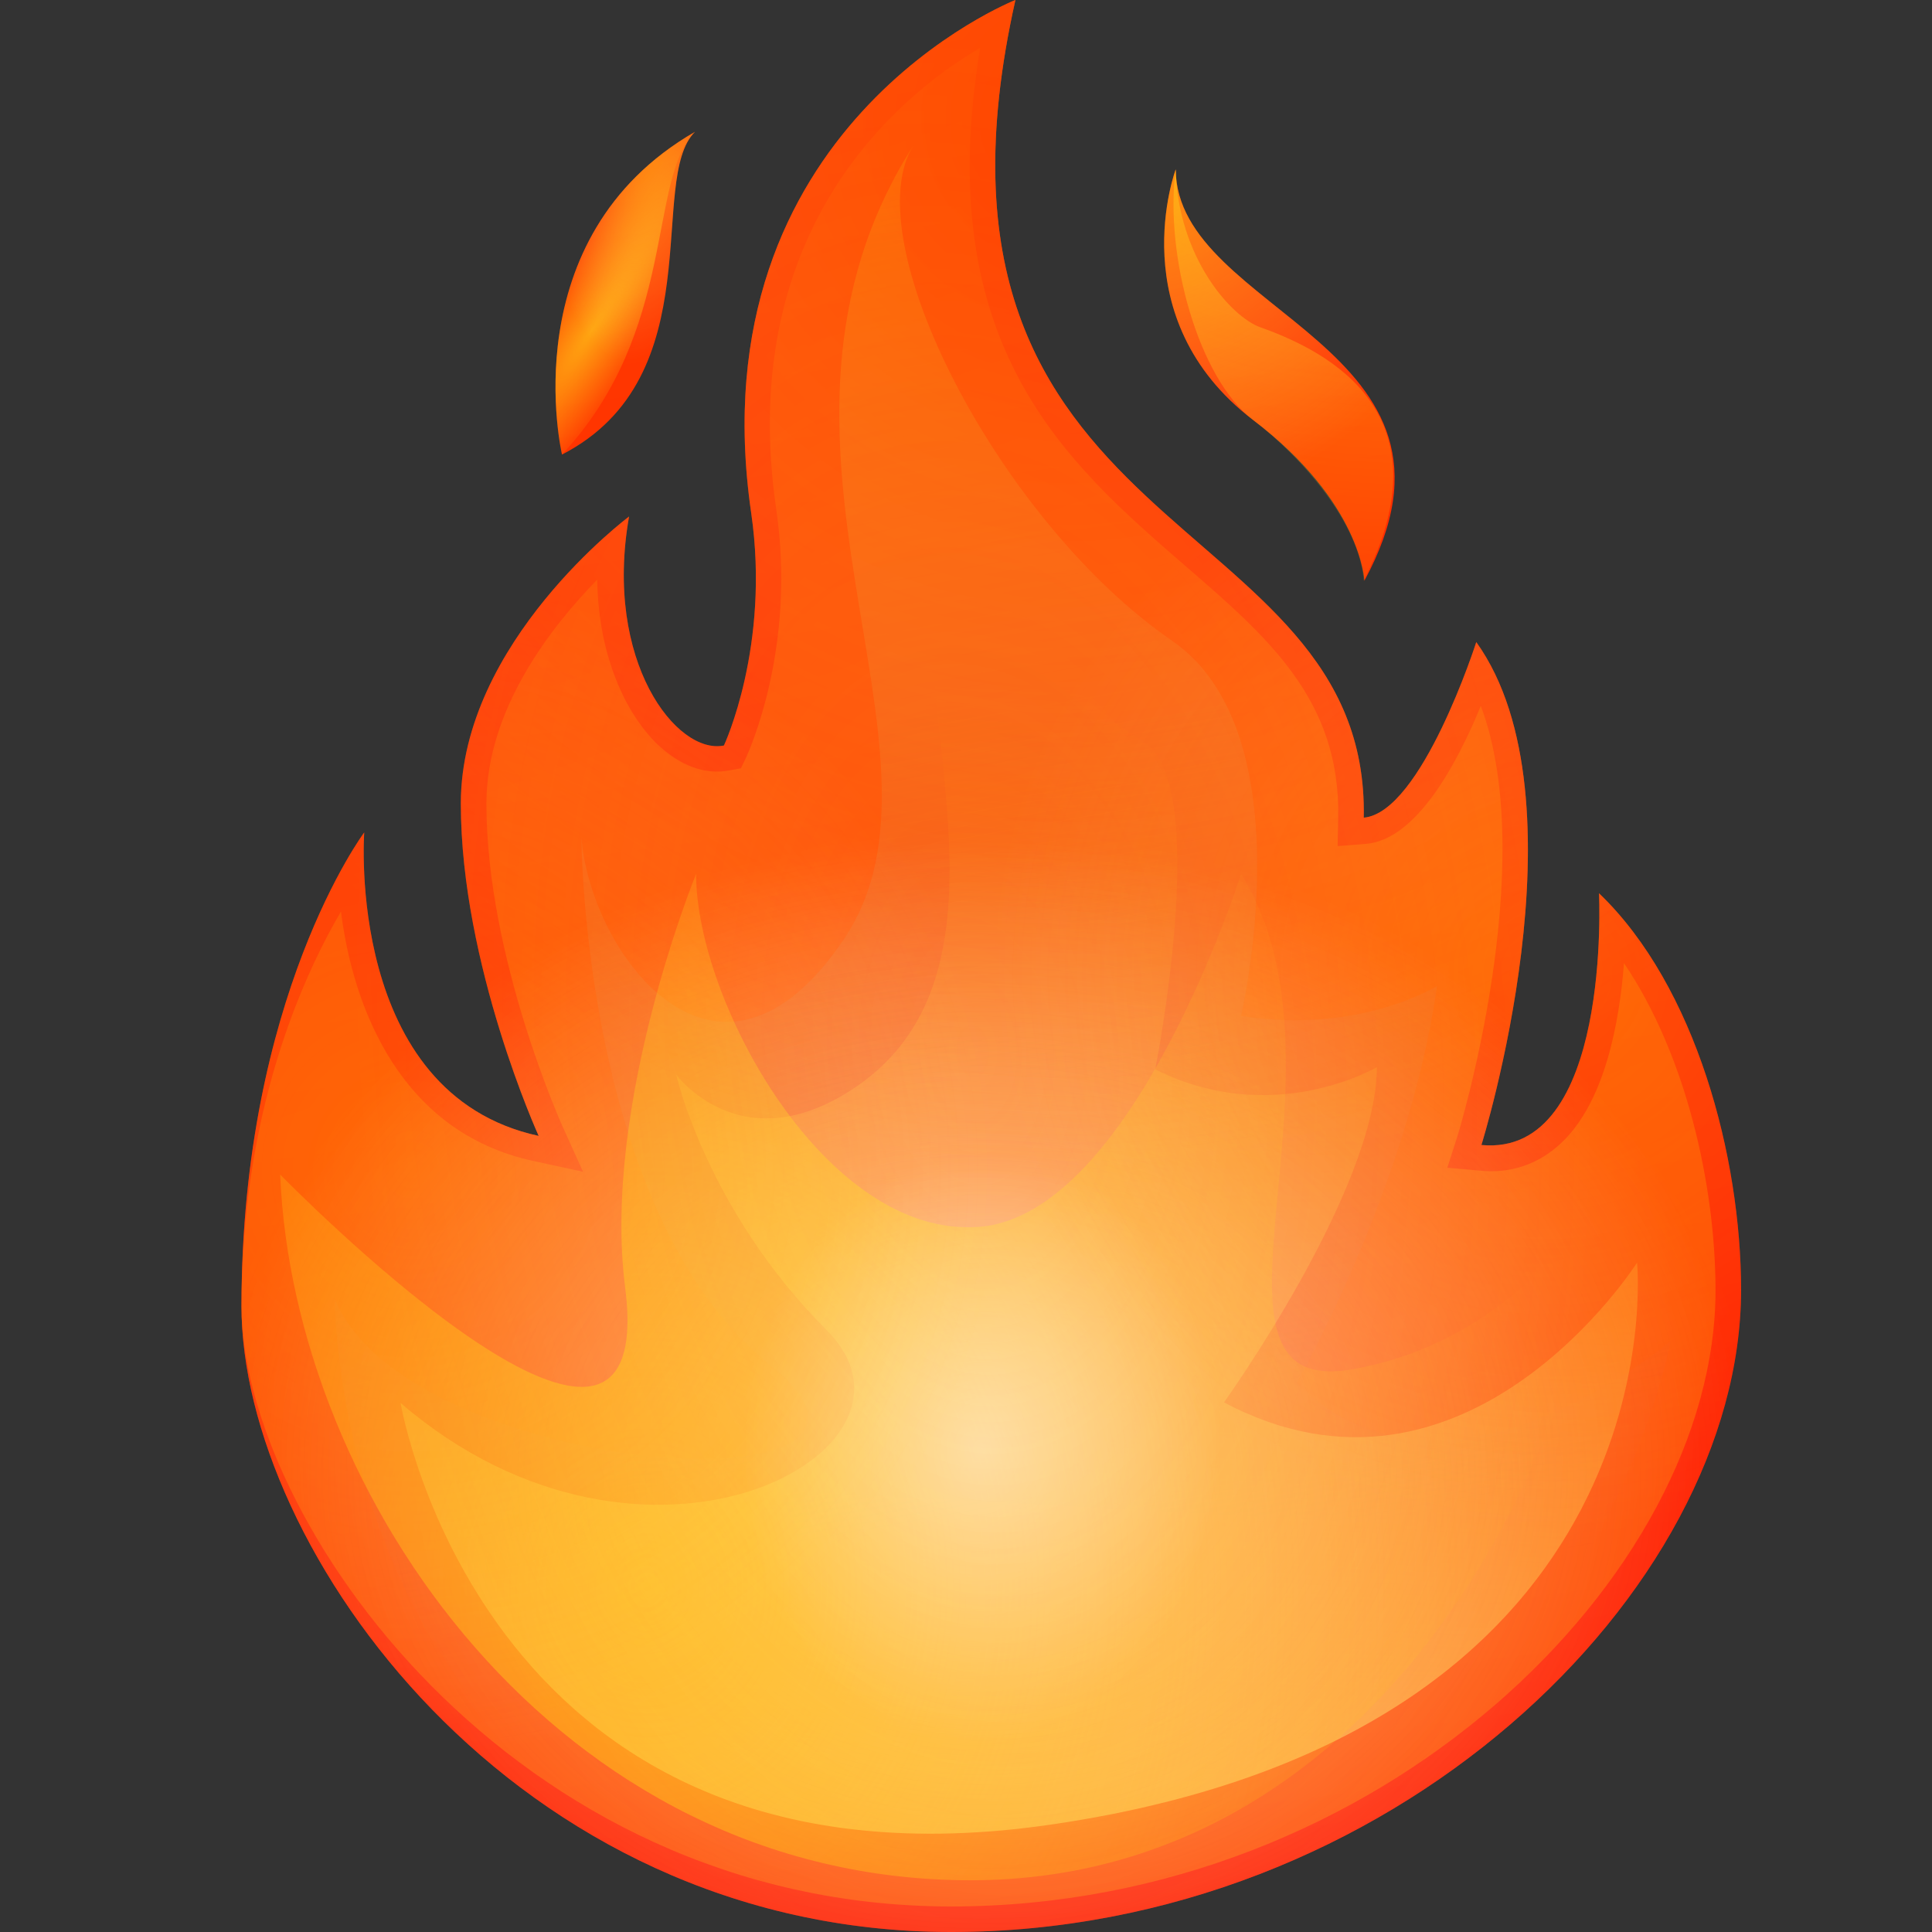
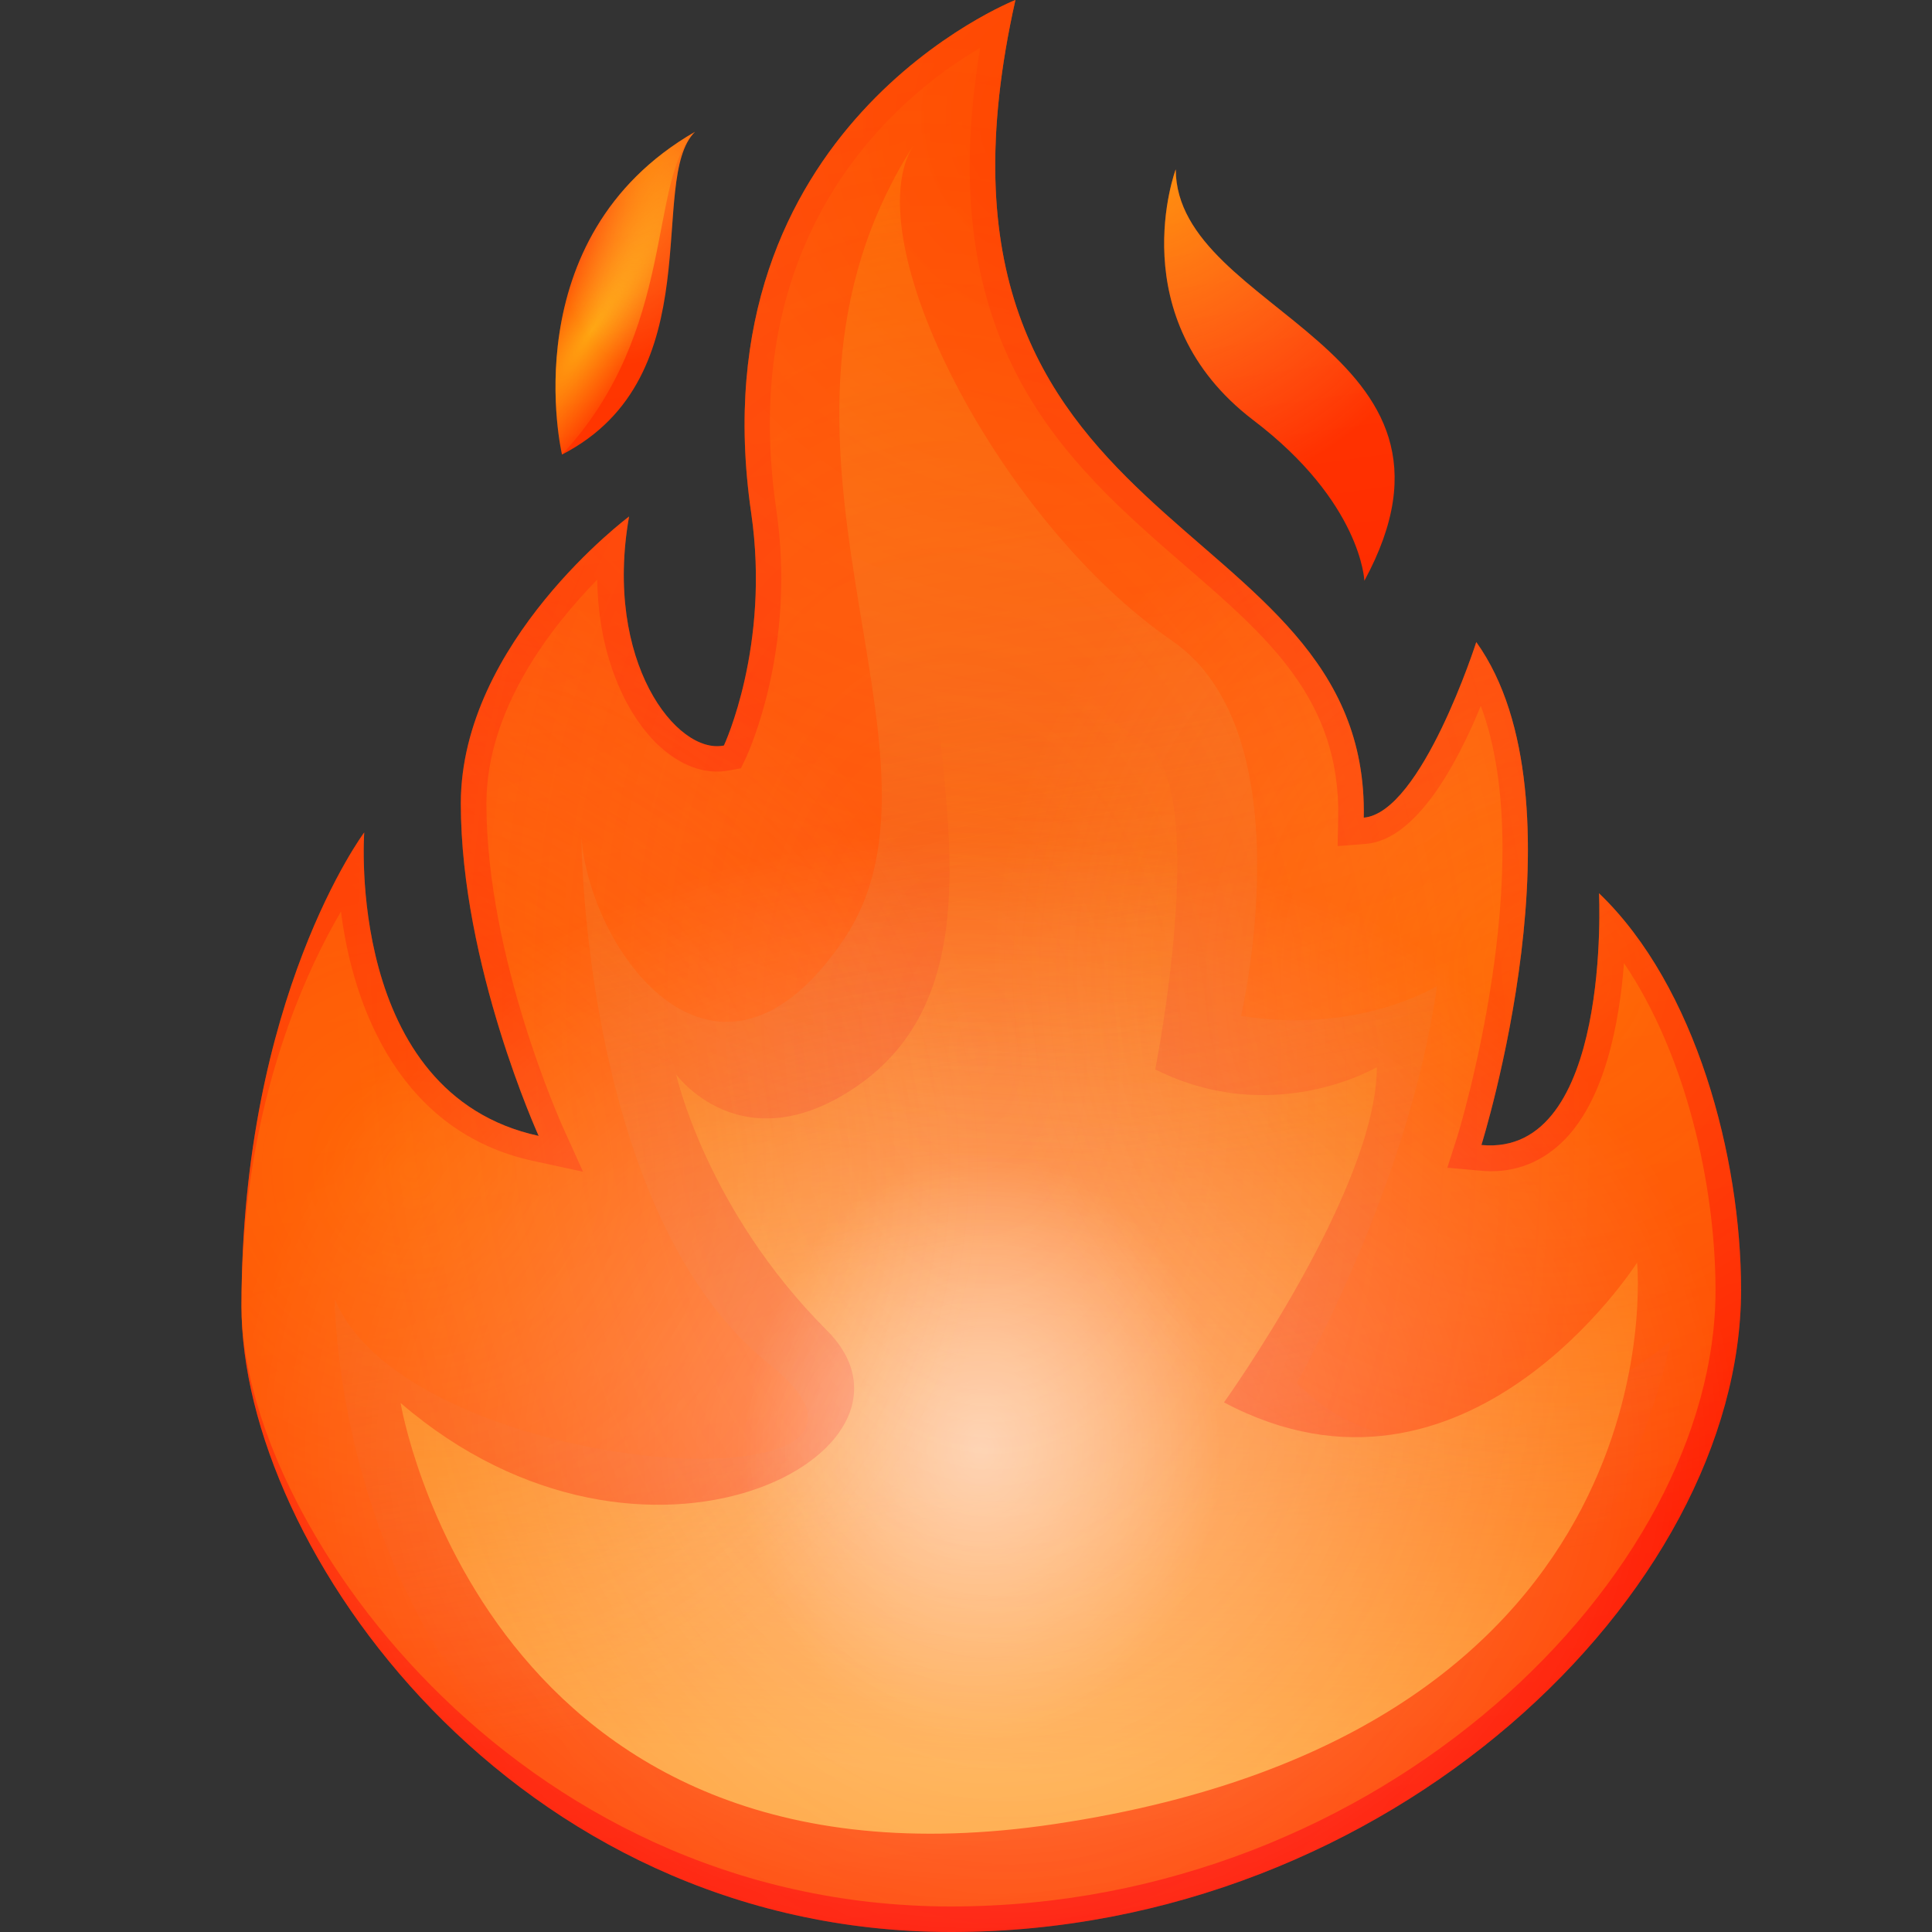
<svg xmlns="http://www.w3.org/2000/svg" width="40" height="40" viewBox="0 0 40 40" fill="none">
  <rect x="0" y="0" width="40" height="40" fill="#333333" stroke="none" />
  <path d="M28.235 16.929C28.365 10.424 18.482 11.318 21.023 0C21.023 0 14.388 2.612 15.553 10.623C15.953 13.377 14.988 15.435 14.988 15.435C14.012 15.635 12.494 13.694 13.024 10.694C13.024 10.694 9.541 13.294 9.541 16.635C9.541 19.977 11.153 23.518 11.153 23.518C7.141 22.647 7.541 17.235 7.541 17.235C7.541 17.235 5 20.635 5 27.047C5 32.035 10.623 40 19.694 40C28.765 40 36.047 32.965 36.047 26.706C36.047 23.965 35.118 20.424 33.106 18.494C33.106 18.494 33.377 23.965 30.671 23.706C30.671 23.706 32.906 16.565 30.565 13.294C30.565 13.294 29.435 16.823 28.235 16.929Z" fill="url(#paint0_linear_1113_8353)" />
  <path d="M28.248 12.024C30.883 7.165 24.354 6.494 24.342 3.506C24.342 3.506 23.189 6.588 25.942 8.694C28.189 10.4 28.248 12.024 28.248 12.024Z" fill="url(#paint1_linear_1113_8353)" />
  <path d="M14.389 2.729C13.389 3.717 14.765 7.8 11.636 9.411C11.636 9.411 10.577 4.929 14.389 2.729Z" fill="url(#paint2_linear_1113_8353)" />
  <path opacity="0.5" d="M7.059 18.871C6.188 20.365 5 23.13 5 27.047C5 31.424 10.576 39.471 19.694 39.471C28.6 39.471 35.518 32.612 35.518 26.718C35.518 24.588 34.929 21.871 33.623 19.941C33.529 21.153 33.235 22.8 32.329 23.659C31.859 24.106 31.271 24.306 30.623 24.235L29.965 24.177L30.165 23.553C30.188 23.494 31.894 17.918 30.659 14.612C30.165 15.824 29.318 17.388 28.282 17.471L27.694 17.518L27.706 16.93C27.753 14.494 26.259 13.2 24.529 11.706C22.059 9.565 19.271 7.141 20.294 0.988C18.576 2 15.235 4.788 16.071 10.541C16.494 13.424 15.494 15.565 15.459 15.659L15.341 15.906L15.082 15.953C14.588 16.047 14.071 15.847 13.6 15.4C12.965 14.777 12.388 13.6 12.365 12C11.4 12.988 10.071 14.694 10.071 16.635C10.071 19.824 11.623 23.259 11.635 23.294L12.071 24.259L11.035 24.035C8.329 23.447 7.318 20.93 7.059 18.871Z" fill="url(#paint3_linear_1113_8353)" />
-   <path d="M24.341 3.506C24.106 5.282 24.812 7.835 25.941 8.694C26.976 9.482 28.141 10.835 28.235 12.024C30 8.565 27.517 7.282 26.094 6.776C25.494 6.565 24.388 5.329 24.341 3.506Z" fill="url(#paint4_radial_1113_8353)" />
  <path d="M18.918 3C15.012 9.117 20.083 15.576 17.471 19.447C14.859 23.317 12.212 19.741 12.036 17.317C12.036 17.317 12.059 25.153 15.93 28.247C19.8 31.341 8.483 30.67 6.93 26.894C6.93 26.894 6.93 39.47 19.694 39.47C32.459 39.47 34.589 27.765 34.589 27.765C34.589 27.765 29.942 31.729 26.847 28.635C26.847 28.635 29.165 24.576 29.753 20.412C29.753 20.412 28.153 21.423 25.694 21.035C25.694 21.035 27.059 15.188 24.271 13.27C20.694 10.812 17.671 4.953 18.918 3Z" fill="url(#paint5_linear_1113_8353)" />
  <path d="M19.894 10.2C17.847 12.894 21.835 19.812 17.647 22.553C15.329 24.07 14 22.247 14 22.247C14 22.247 14.623 25.047 17.117 27.541C19.612 30.035 13.364 33.412 8.294 29.047C8.294 29.047 10.035 39.529 21.835 37.765C34.859 35.824 33.894 26.141 33.894 26.141C33.894 26.141 30.364 31.694 25.341 29.035C25.341 29.035 28.506 24.623 28.506 22.094C28.506 22.094 26.364 23.365 23.918 22.141C23.918 22.141 25.082 16.259 23.694 15.376C20.364 13.247 19.894 10.2 19.894 10.2Z" fill="url(#paint6_linear_1113_8353)" />
-   <path opacity="0.5" d="M28.235 16.929C28.365 10.424 18.482 11.318 21.023 0C21.023 0 14.388 2.612 15.553 10.623C15.953 13.377 14.988 15.435 14.988 15.435C14.012 15.635 12.494 13.694 13.024 10.694C13.024 10.694 9.541 13.294 9.541 16.635C9.541 19.977 11.153 23.518 11.153 23.518C7.141 22.647 7.541 17.235 7.541 17.235C7.541 17.235 5 20.635 5 27.047C5 32.035 10.623 40 19.694 40C28.765 40 36.047 32.965 36.047 26.706C36.047 23.965 35.118 20.424 33.106 18.494C33.106 18.494 33.377 23.965 30.671 23.706C30.671 23.706 32.906 16.565 30.565 13.294C30.565 13.294 29.435 16.823 28.235 16.929Z" fill="url(#paint7_radial_1113_8353)" />
  <path opacity="0.5" d="M28.235 16.929C28.365 10.424 18.482 11.318 21.023 0C21.023 0 14.388 2.612 15.553 10.623C15.953 13.377 14.988 15.435 14.988 15.435C14.012 15.635 12.494 13.694 13.024 10.694C13.024 10.694 9.541 13.294 9.541 16.635C9.541 19.977 11.153 23.518 11.153 23.518C7.141 22.647 7.541 17.235 7.541 17.235C7.541 17.235 5 20.635 5 27.047C5 32.035 10.623 40 19.694 40C28.765 40 36.047 32.965 36.047 26.706C36.047 23.965 35.118 20.424 33.106 18.494C33.106 18.494 33.377 23.965 30.671 23.706C30.671 23.706 32.906 16.565 30.565 13.294C30.565 13.294 29.435 16.823 28.235 16.929Z" fill="url(#paint8_radial_1113_8353)" />
-   <path d="M5.801 24.318C6.071 30.965 11.542 38.929 20.095 38.929C28.648 38.929 32.918 29.906 33.189 24.624C33.189 24.624 31.589 27.73 27.977 28.353C24.366 28.977 28.224 22.141 25.695 18.094C25.695 18.094 23.46 25.141 20.283 25.4C17.107 25.659 14.412 20.741 14.412 18.094C14.412 18.094 12.46 22.859 12.942 26.647C13.683 32.4 5.801 24.318 5.801 24.318Z" fill="url(#paint9_radial_1113_8353)" />
  <path opacity="0.5" d="M28.235 16.929C28.365 10.424 18.482 11.318 21.023 0C21.023 0 14.388 2.612 15.553 10.623C15.953 13.377 14.988 15.435 14.988 15.435C14.012 15.635 12.494 13.694 13.024 10.694C13.024 10.694 9.541 13.294 9.541 16.635C9.541 19.977 11.153 23.518 11.153 23.518C7.141 22.647 7.541 17.235 7.541 17.235C7.541 17.235 5 20.635 5 27.047C5 32.035 10.623 40 19.694 40C28.765 40 36.047 32.965 36.047 26.706C36.047 23.965 35.118 20.424 33.106 18.494C33.106 18.494 33.377 23.965 30.671 23.706C30.671 23.706 32.906 16.565 30.565 13.294C30.565 13.294 29.435 16.823 28.235 16.929Z" fill="url(#paint10_radial_1113_8353)" />
  <path opacity="0.5" d="M28.248 12.024C30.883 7.165 24.354 6.494 24.342 3.506C24.342 3.506 23.189 6.588 25.942 8.694C28.189 10.4 28.248 12.024 28.248 12.024Z" fill="url(#paint11_radial_1113_8353)" />
  <path d="M14.389 2.729C13.401 3.717 14.036 6.835 11.636 9.411C11.636 9.411 10.577 4.929 14.389 2.729Z" fill="url(#paint12_radial_1113_8353)" />
  <path opacity="0.5" d="M14.389 2.729C13.389 3.717 14.765 7.8 11.636 9.411C11.636 9.411 10.577 4.929 14.389 2.729Z" fill="url(#paint13_radial_1113_8353)" />
  <path opacity="0.5" d="M28.235 16.929C28.365 10.424 18.482 11.318 21.023 0C21.023 0 14.388 2.612 15.553 10.623C15.953 13.377 14.988 15.435 14.988 15.435C14.012 15.635 12.494 13.694 13.024 10.694C13.024 10.694 9.541 13.294 9.541 16.635C9.541 19.977 11.153 23.518 11.153 23.518C7.141 22.647 7.541 17.235 7.541 17.235C7.541 17.235 5 20.635 5 27.047C5 32.035 10.623 40 19.694 40C28.765 40 36.047 32.965 36.047 26.706C36.047 23.965 35.118 20.424 33.106 18.494C33.106 18.494 33.377 23.965 30.671 23.706C30.671 23.706 32.906 16.565 30.565 13.294C30.565 13.294 29.435 16.823 28.235 16.929Z" fill="url(#paint14_radial_1113_8353)" />
  <path opacity="0.25" d="M28.235 16.929C28.365 10.424 18.482 11.318 21.023 0C21.023 0 14.388 2.612 15.553 10.623C15.953 13.377 14.988 15.435 14.988 15.435C14.012 15.635 12.494 13.694 13.024 10.694C13.024 10.694 9.541 13.294 9.541 16.635C9.541 19.977 11.153 23.518 11.153 23.518C7.141 22.647 7.541 17.235 7.541 17.235C7.541 17.235 5 20.635 5 27.047C5 32.035 10.623 40 19.694 40C28.765 40 36.047 32.965 36.047 26.706C36.047 23.965 35.118 20.424 33.106 18.494C33.106 18.494 33.377 23.965 30.671 23.706C30.671 23.706 32.906 16.565 30.565 13.294C30.565 13.294 29.435 16.823 28.235 16.929Z" fill="url(#paint15_radial_1113_8353)" />
  <path opacity="0.25" d="M28.235 16.929C28.365 10.424 18.482 11.318 21.023 0C21.023 0 14.388 2.612 15.553 10.623C15.953 13.377 14.988 15.435 14.988 15.435C14.012 15.635 12.494 13.694 13.024 10.694C13.024 10.694 9.541 13.294 9.541 16.635C9.541 19.977 11.153 23.518 11.153 23.518C7.141 22.647 7.541 17.235 7.541 17.235C7.541 17.235 5 20.635 5 27.047C5 32.035 10.623 40 19.694 40C28.765 40 36.047 32.965 36.047 26.706C36.047 23.965 35.118 20.424 33.106 18.494C33.106 18.494 33.377 23.965 30.671 23.706C30.671 23.706 32.906 16.565 30.565 13.294C30.565 13.294 29.435 16.823 28.235 16.929Z" fill="url(#paint16_radial_1113_8353)" />
  <path opacity="0.25" d="M28.235 16.929C28.365 10.424 18.482 11.318 21.023 0C21.023 0 14.388 2.612 15.553 10.623C15.953 13.377 14.988 15.435 14.988 15.435C14.012 15.635 12.494 13.694 13.024 10.694C13.024 10.694 9.541 13.294 9.541 16.635C9.541 19.977 11.153 23.518 11.153 23.518C7.141 22.647 7.541 17.235 7.541 17.235C7.541 17.235 5 20.635 5 27.047C5 32.035 10.623 40 19.694 40C28.765 40 36.047 32.965 36.047 26.706C36.047 23.965 35.118 20.424 33.106 18.494C33.106 18.494 33.377 23.965 30.671 23.706C30.671 23.706 32.906 16.565 30.565 13.294C30.565 13.294 29.435 16.823 28.235 16.929Z" fill="url(#paint17_radial_1113_8353)" />
  <defs>
    <linearGradient id="paint0_linear_1113_8353" x1="22.513" y1="41.106" x2="15.301" y2="-11.159" gradientUnits="userSpaceOnUse">
      <stop stop-color="#FF0000" />
      <stop offset="0.232" stop-color="#FF1500" />
      <stop offset="0.737" stop-color="#FF3D00" />
      <stop offset="0.999" stop-color="#FF4C00" />
    </linearGradient>
    <linearGradient id="paint1_linear_1113_8353" x1="30.965" y1="39.939" x2="23.753" y2="-12.325" gradientUnits="userSpaceOnUse">
      <stop stop-color="#FF0000" />
      <stop offset="0.232" stop-color="#FF1500" />
      <stop offset="0.737" stop-color="#FF3D00" />
      <stop offset="0.999" stop-color="#FF4C00" />
    </linearGradient>
    <linearGradient id="paint2_linear_1113_8353" x1="17.925" y1="41.738" x2="10.713" y2="-10.527" gradientUnits="userSpaceOnUse">
      <stop stop-color="#FF0000" />
      <stop offset="0.232" stop-color="#FF1500" />
      <stop offset="0.737" stop-color="#FF3D00" />
      <stop offset="0.999" stop-color="#FF4C00" />
    </linearGradient>
    <linearGradient id="paint3_linear_1113_8353" x1="22.319" y1="32.203" x2="6.559" y2="-12.806" gradientUnits="userSpaceOnUse">
      <stop stop-color="#FF8000" />
      <stop offset="0.639" stop-color="#FF5B00" />
      <stop offset="0.999" stop-color="#FF4C00" />
    </linearGradient>
    <radialGradient id="paint4_radial_1113_8353" cx="0" cy="0" r="1" gradientUnits="userSpaceOnUse" gradientTransform="translate(29.068 -4.427) scale(21.001 21.001)">
      <stop offset="0.001" stop-color="#FFED1C" stop-opacity="0.6" />
      <stop offset="0.948" stop-color="#FFED1C" stop-opacity="0.026" />
      <stop offset="0.991" stop-color="#FFED1C" stop-opacity="0" />
    </radialGradient>
    <linearGradient id="paint5_linear_1113_8353" x1="16.199" y1="2.168" x2="21.898" y2="34.133" gradientUnits="userSpaceOnUse">
      <stop stop-color="#FF8000" />
      <stop offset="0.023" stop-color="#FE7F02" stop-opacity="0.977" />
      <stop offset="0.666" stop-color="#ED582A" stop-opacity="0.334" />
      <stop offset="1" stop-color="#E74939" stop-opacity="0" />
    </linearGradient>
    <linearGradient id="paint6_linear_1113_8353" x1="20.624" y1="36.709" x2="21.856" y2="14.265" gradientUnits="userSpaceOnUse">
      <stop stop-color="#FFBC47" />
      <stop offset="0.187" stop-color="#FFB137" stop-opacity="0.813" />
      <stop offset="0.722" stop-color="#FF940F" stop-opacity="0.278" />
      <stop offset="1" stop-color="#FF8900" stop-opacity="0" />
    </linearGradient>
    <radialGradient id="paint7_radial_1113_8353" cx="0" cy="0" r="1" gradientUnits="userSpaceOnUse" gradientTransform="translate(20.318 30.652) scale(16.246 13.188)">
      <stop offset="0.001" stop-color="#FFBC47" />
      <stop offset="0.294" stop-color="#FFBF4B" stop-opacity="0.707" />
      <stop offset="0.562" stop-color="#FEC656" stop-opacity="0.438" />
      <stop offset="0.82" stop-color="#FCD368" stop-opacity="0.18" />
      <stop offset="1" stop-color="#FBE07A" stop-opacity="0" />
    </radialGradient>
    <radialGradient id="paint8_radial_1113_8353" cx="0" cy="0" r="1" gradientUnits="userSpaceOnUse" gradientTransform="translate(20.318 29.985) scale(15.745 12.782)">
      <stop offset="0.001" stop-color="white" />
      <stop offset="1" stop-color="white" stop-opacity="0" />
    </radialGradient>
    <radialGradient id="paint9_radial_1113_8353" cx="0" cy="0" r="1" gradientUnits="userSpaceOnUse" gradientTransform="translate(13.415 32.889) scale(19.342 22.52)">
      <stop offset="0.001" stop-color="#FFED1C" stop-opacity="0.6" />
      <stop offset="0.948" stop-color="#FFED1C" stop-opacity="0.026" />
      <stop offset="0.991" stop-color="#FFED1C" stop-opacity="0" />
    </radialGradient>
    <radialGradient id="paint10_radial_1113_8353" cx="0" cy="0" r="1" gradientUnits="userSpaceOnUse" gradientTransform="translate(20.319 29.983) rotate(92.888) scale(6.113 4.962)">
      <stop offset="0.001" stop-color="white" />
      <stop offset="1" stop-color="white" stop-opacity="0" />
    </radialGradient>
    <radialGradient id="paint11_radial_1113_8353" cx="0" cy="0" r="1" gradientUnits="userSpaceOnUse" gradientTransform="translate(23.699 3.495) scale(6.939 6.939)">
      <stop offset="0.001" stop-color="#FFED1C" />
      <stop offset="0.2" stop-color="#FFEE2B" stop-opacity="0.801" />
      <stop offset="0.584" stop-color="#FFF254" stop-opacity="0.417" />
      <stop offset="1" stop-color="#FFF686" stop-opacity="0" />
    </radialGradient>
    <radialGradient id="paint12_radial_1113_8353" cx="0" cy="0" r="1" gradientUnits="userSpaceOnUse" gradientTransform="translate(12.257 6.833) rotate(-56.412) scale(5.62 1.276)">
      <stop offset="0.001" stop-color="#FFED1C" stop-opacity="0.6" />
      <stop offset="0.948" stop-color="#FFED1C" stop-opacity="0.026" />
      <stop offset="0.991" stop-color="#FFED1C" stop-opacity="0" />
    </radialGradient>
    <radialGradient id="paint13_radial_1113_8353" cx="0" cy="0" r="1" gradientUnits="userSpaceOnUse" gradientTransform="translate(13.37 2.426) rotate(95.057) scale(5.05 2.032)">
      <stop offset="0.001" stop-color="#FFED1C" />
      <stop offset="0.2" stop-color="#FFEE2B" stop-opacity="0.801" />
      <stop offset="0.584" stop-color="#FFF254" stop-opacity="0.417" />
      <stop offset="1" stop-color="#FFF686" stop-opacity="0" />
    </radialGradient>
    <radialGradient id="paint14_radial_1113_8353" cx="0" cy="0" r="1" gradientUnits="userSpaceOnUse" gradientTransform="translate(22.156 2.604) scale(21.651 21.651)">
      <stop offset="0.001" stop-color="#FF4C00" />
      <stop offset="0.135" stop-color="#FF5B0C" stop-opacity="0.866" />
      <stop offset="0.394" stop-color="#FF842C" stop-opacity="0.607" />
      <stop offset="0.749" stop-color="#FFC45F" stop-opacity="0.251" />
      <stop offset="1" stop-color="#FFF686" stop-opacity="0" />
    </radialGradient>
    <radialGradient id="paint15_radial_1113_8353" cx="0" cy="0" r="1" gradientUnits="userSpaceOnUse" gradientTransform="translate(32.003 20.145) scale(11.492)">
      <stop offset="0.001" stop-color="#FFED1C" />
      <stop offset="0.2" stop-color="#FFEE2B" stop-opacity="0.801" />
      <stop offset="0.584" stop-color="#FFF254" stop-opacity="0.417" />
      <stop offset="1" stop-color="#FFF686" stop-opacity="0" />
    </radialGradient>
    <radialGradient id="paint16_radial_1113_8353" cx="0" cy="0" r="1" gradientUnits="userSpaceOnUse" gradientTransform="translate(8.479 24.24) scale(12.249 12.249)">
      <stop offset="0.001" stop-color="#FFED1C" />
      <stop offset="0.2" stop-color="#FFEE2B" stop-opacity="0.801" />
      <stop offset="0.584" stop-color="#FFF254" stop-opacity="0.417" />
      <stop offset="1" stop-color="#FFF686" stop-opacity="0" />
    </radialGradient>
    <radialGradient id="paint17_radial_1113_8353" cx="0" cy="0" r="1" gradientUnits="userSpaceOnUse" gradientTransform="translate(20.135 21.765) rotate(86.11) scale(20.981 12.754)">
      <stop stop-color="#FF4C00" stop-opacity="0" />
      <stop offset="0.987" stop-color="#FF4C00" stop-opacity="0.989" />
      <stop offset="0.999" stop-color="#FF4C00" />
    </radialGradient>
  </defs>
</svg>